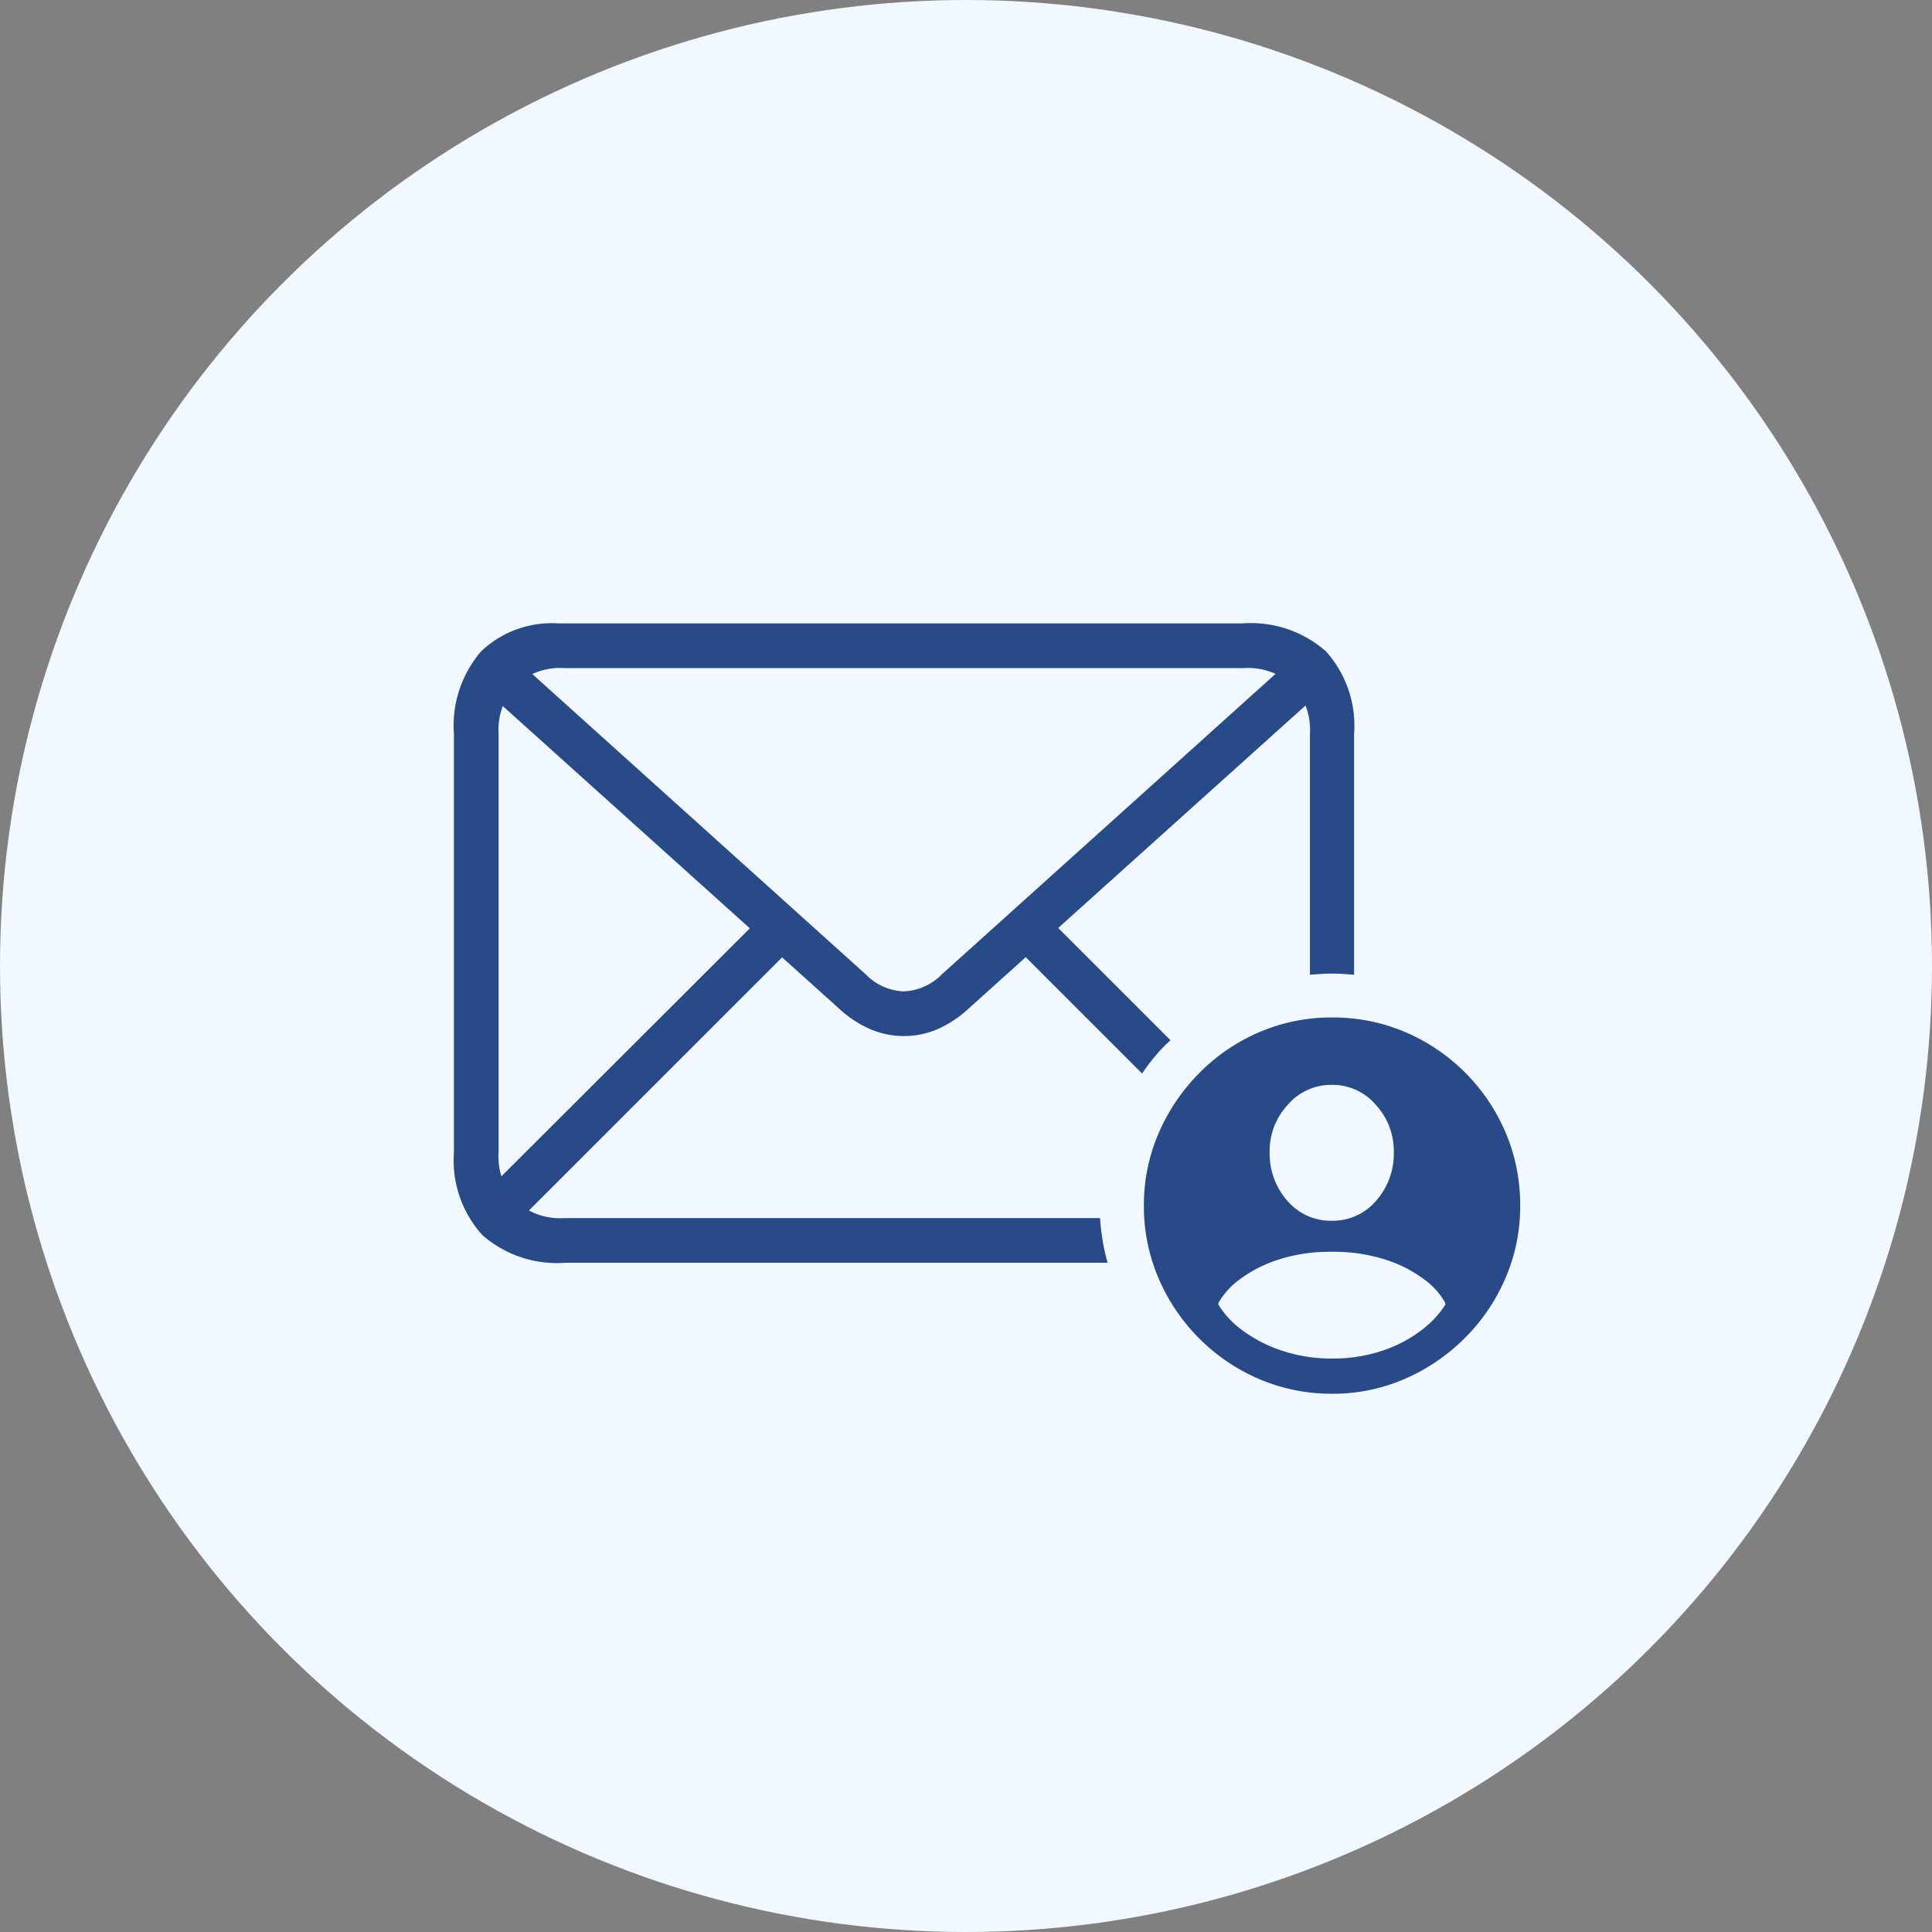
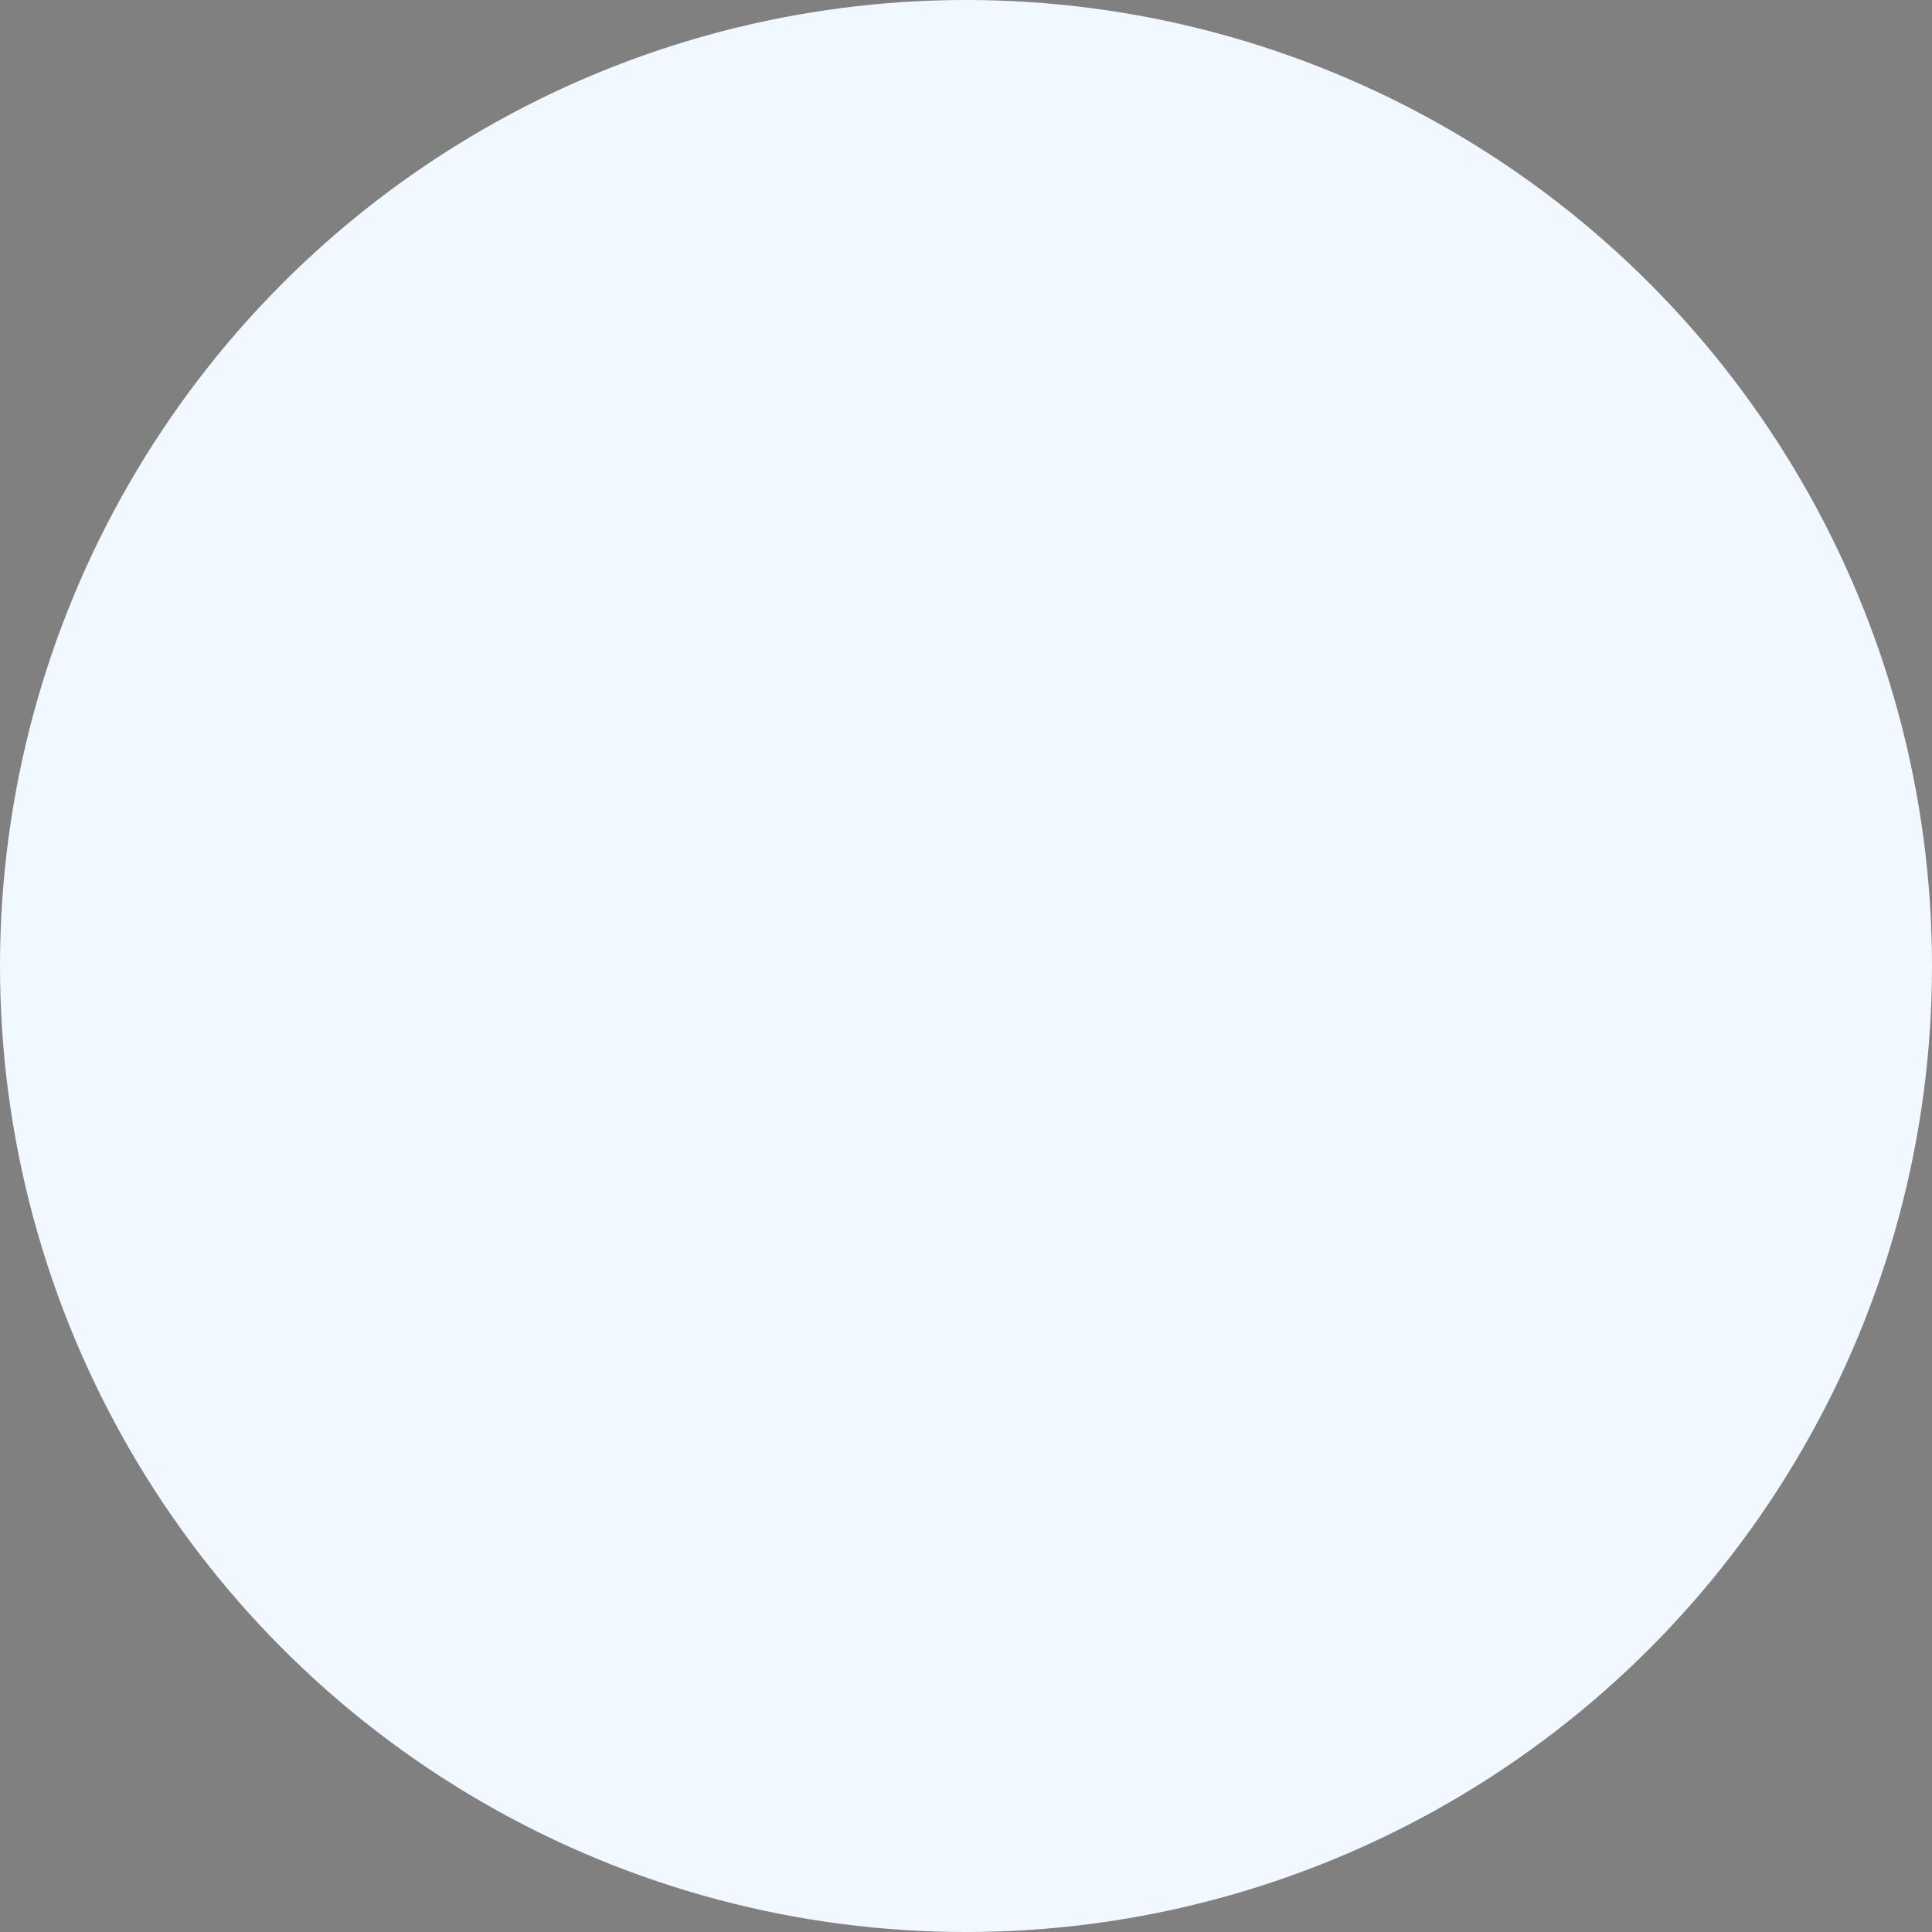
<svg xmlns="http://www.w3.org/2000/svg" width="90" height="90" viewBox="0 0 90 90">
  <rect x="0" y="0" width="90" height="90" fill="#808080" stroke="none" />
  <g id="Group_505168" data-name="Group 505168" transform="translate(16198 -991)">
    <g id="Group_505156" data-name="Group 505156" transform="translate(-198 -165)">
      <circle id="Ellipse_20009" data-name="Ellipse 20009" cx="45" cy="45" r="45" transform="translate(-16000 1156)" fill="#f2f8ff" />
-       <path id="Path_771926" data-name="Path 771926" d="M9.293,4.548a5.269,5.269,0,0,1-3.87-1.3A5.191,5.191,0,0,1,4.109-.6V-20.085a5.3,5.3,0,0,1,1.27-3.853,4.783,4.783,0,0,1,3.579-1.3h31.9a5.291,5.291,0,0,1,3.87,1.3,5.185,5.185,0,0,1,1.314,3.853V-8.87l-.5-.035q-.256-.018-.538-.018-.264,0-.52.018l-.5.035v-11.2a3.083,3.083,0,0,0-.8-2.292,3.109,3.109,0,0,0-2.283-.793H9.258a3.078,3.078,0,0,0-2.275.793,3.078,3.078,0,0,0-.793,2.275V-.618a3.1,3.1,0,0,0,.793,2.3,3.1,3.1,0,0,0,2.275.785h24.95q.035.529.123,1.058a9.263,9.263,0,0,0,.229,1.023ZM25.057-6.014a3.973,3.973,0,0,1-1.525-.309,5.138,5.138,0,0,1-1.472-.961L5.4-22.271l1.428-1.446L23.293-8.888a2.612,2.612,0,0,0,1.763.793,2.628,2.628,0,0,0,1.781-.793L43.306-23.717l1.428,1.446L28.072-7.283a5.184,5.184,0,0,1-1.464.961A4,4,0,0,1,25.057-6.014ZM7.089,2.626,5.661,1.18,18.5-11.639l1.428,1.428Zm30.4-8.446a7.579,7.579,0,0,0-.705.732,9.06,9.06,0,0,0-.617.82L30.223-10.21l1.446-1.428Zm7.529,16.469a8.517,8.517,0,0,1-3.385-.679,8.82,8.82,0,0,1-2.795-1.887,8.916,8.916,0,0,1-1.9-2.8,8.485,8.485,0,0,1-.688-3.394A8.422,8.422,0,0,1,36.941-1.5a9.051,9.051,0,0,1,1.9-2.8,8.749,8.749,0,0,1,2.795-1.9,8.517,8.517,0,0,1,3.385-.679,8.561,8.561,0,0,1,3.4.679A8.854,8.854,0,0,1,53.1-1.517a8.561,8.561,0,0,1,.679,3.4,8.422,8.422,0,0,1-.688,3.385,8.871,8.871,0,0,1-1.9,2.795,9.051,9.051,0,0,1-2.8,1.9A8.379,8.379,0,0,1,45.017,10.649Zm.018-1.64a7.152,7.152,0,0,0,2.257-.344A6.293,6.293,0,0,0,49.1,7.749a4.724,4.724,0,0,0,1.19-1.243V6.417a3.4,3.4,0,0,0-.97-1.084,6,6,0,0,0-1.8-.926A7.854,7.854,0,0,0,45,4.037a7.711,7.711,0,0,0-2.5.37,6.147,6.147,0,0,0-1.79.917,3.463,3.463,0,0,0-.987,1.093v.088A4.358,4.358,0,0,0,40.9,7.74a6.553,6.553,0,0,0,1.825.917A7.265,7.265,0,0,0,45.034,9.009ZM45,2.591a2.656,2.656,0,0,0,2.063-.926,3.323,3.323,0,0,0,.829-2.3A3.169,3.169,0,0,0,47.062-2.8,2.645,2.645,0,0,0,45-3.739a2.653,2.653,0,0,0-2.054.935,3.15,3.15,0,0,0-.838,2.169,3.323,3.323,0,0,0,.829,2.3A2.656,2.656,0,0,0,45,2.591Z" transform="translate(-15982.963 1210.277)" fill="#294a89" />
    </g>
  </g>
</svg>